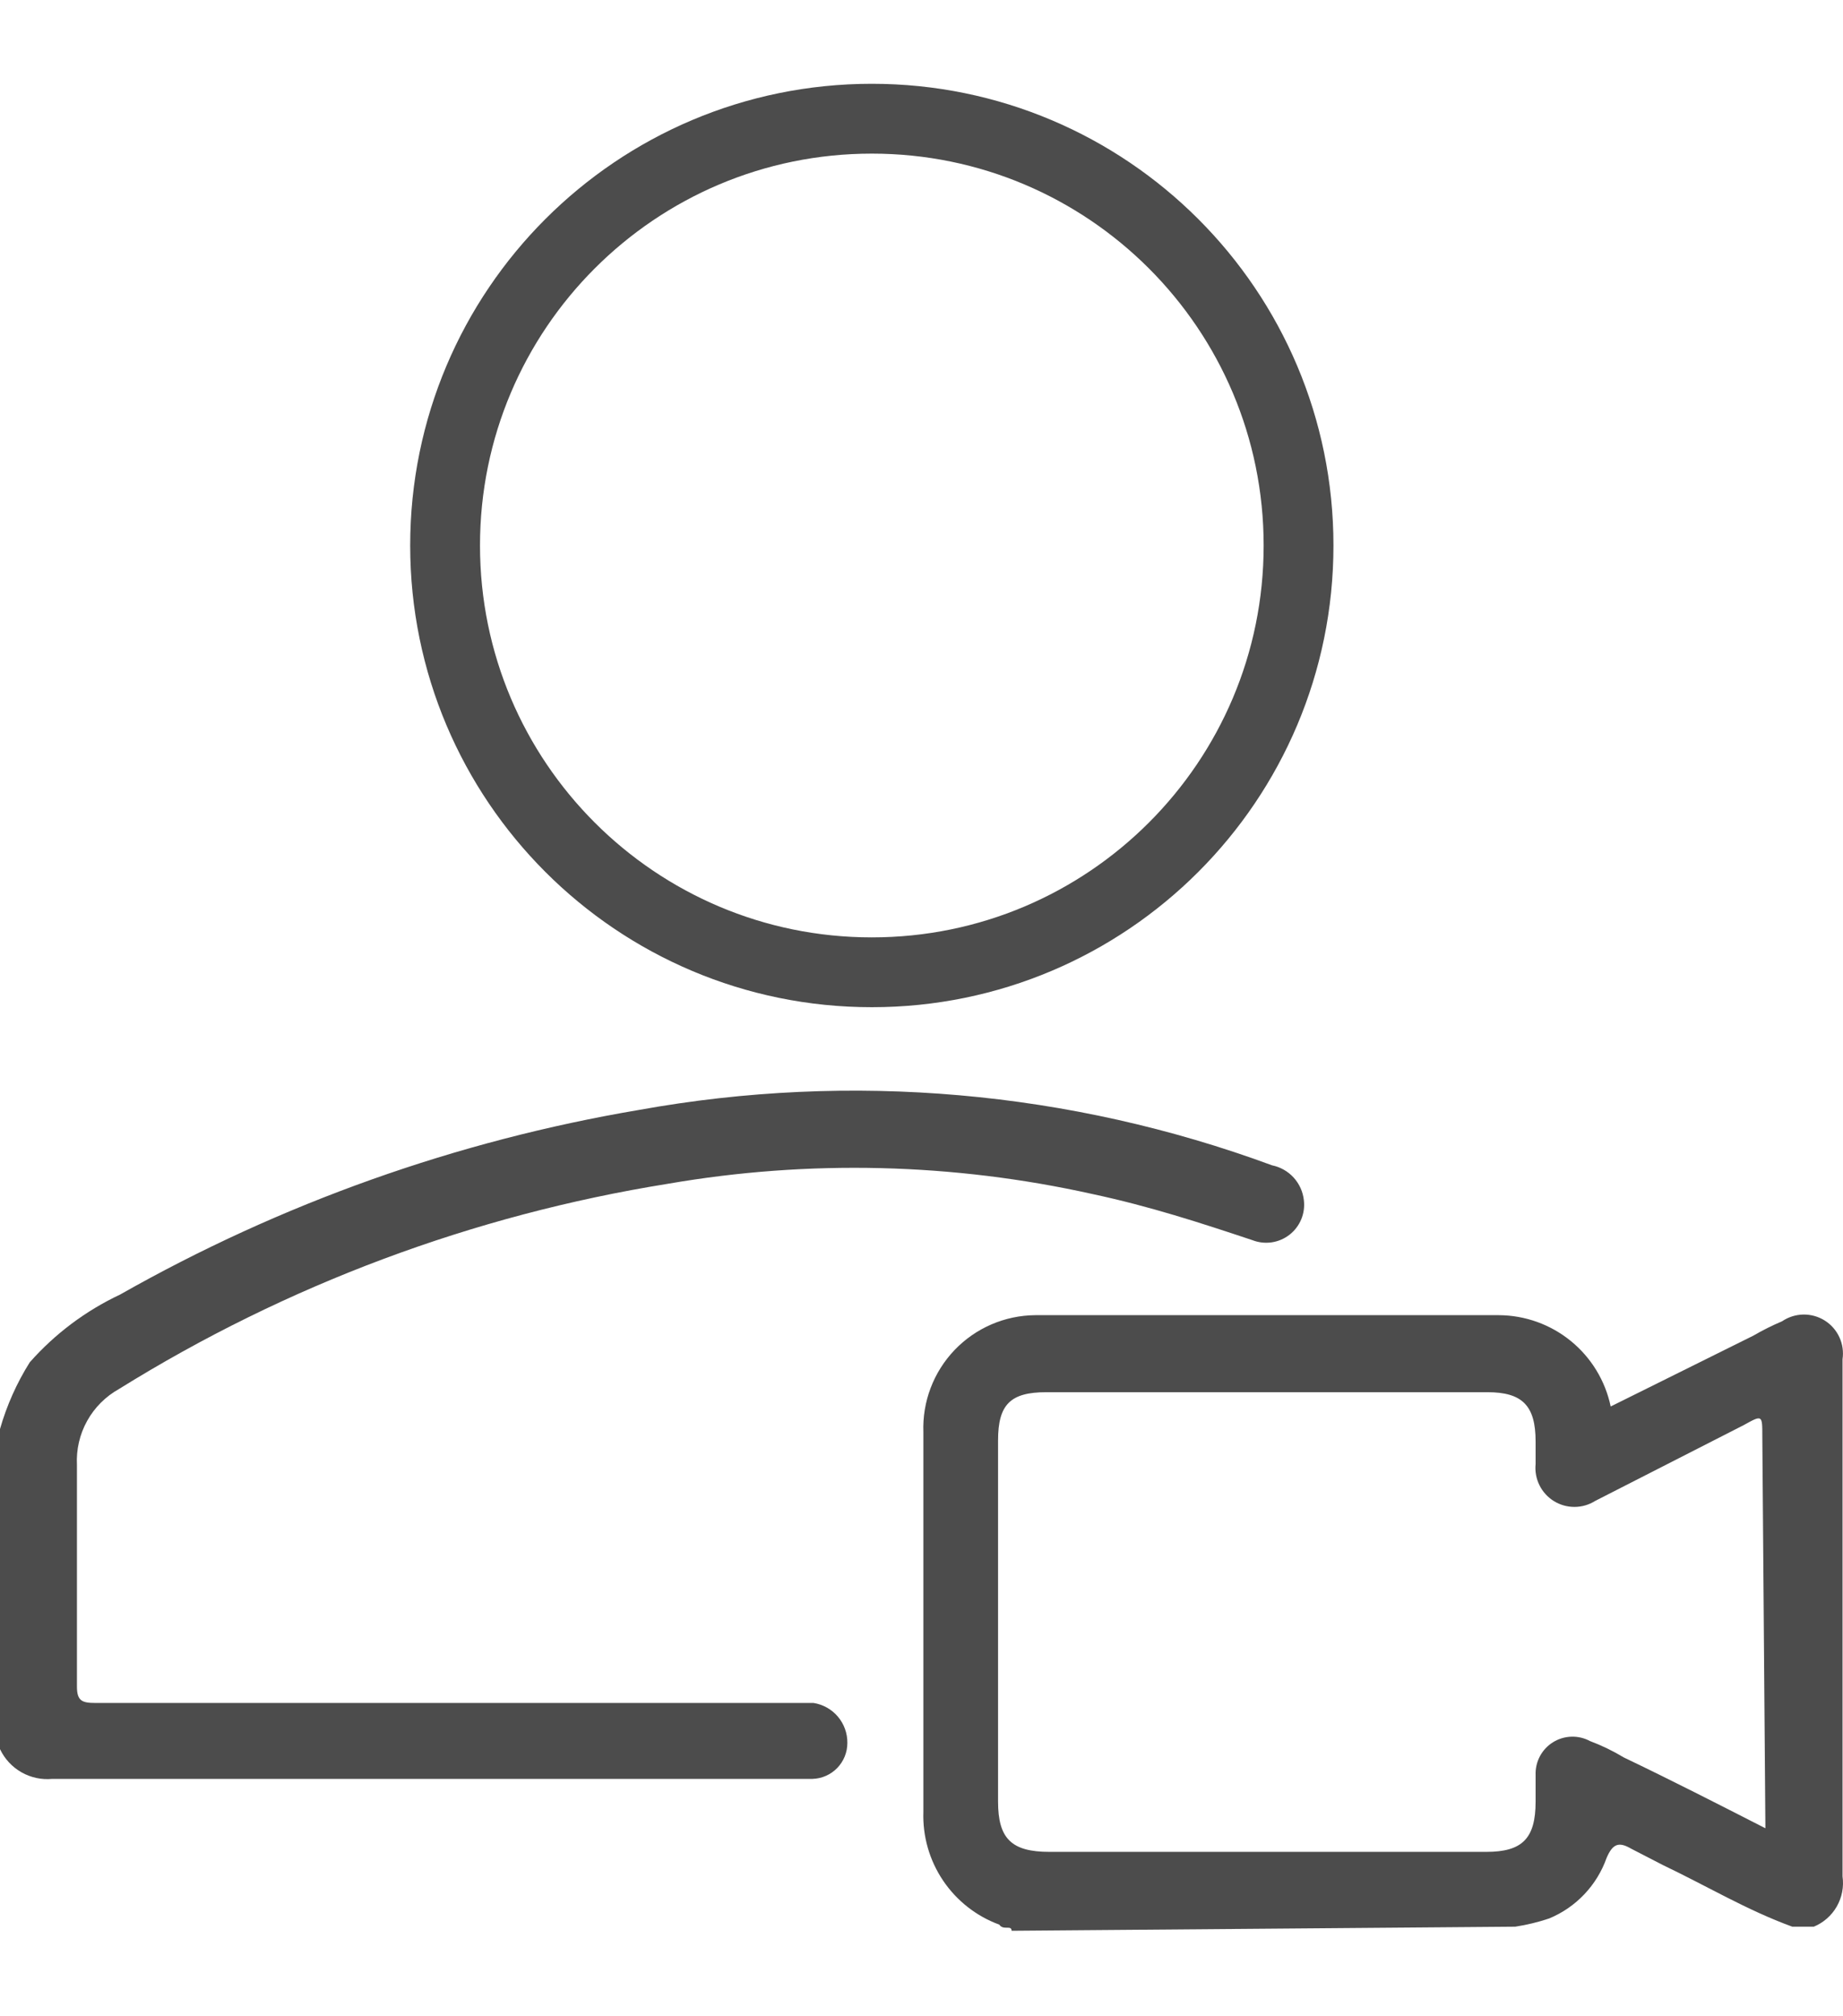
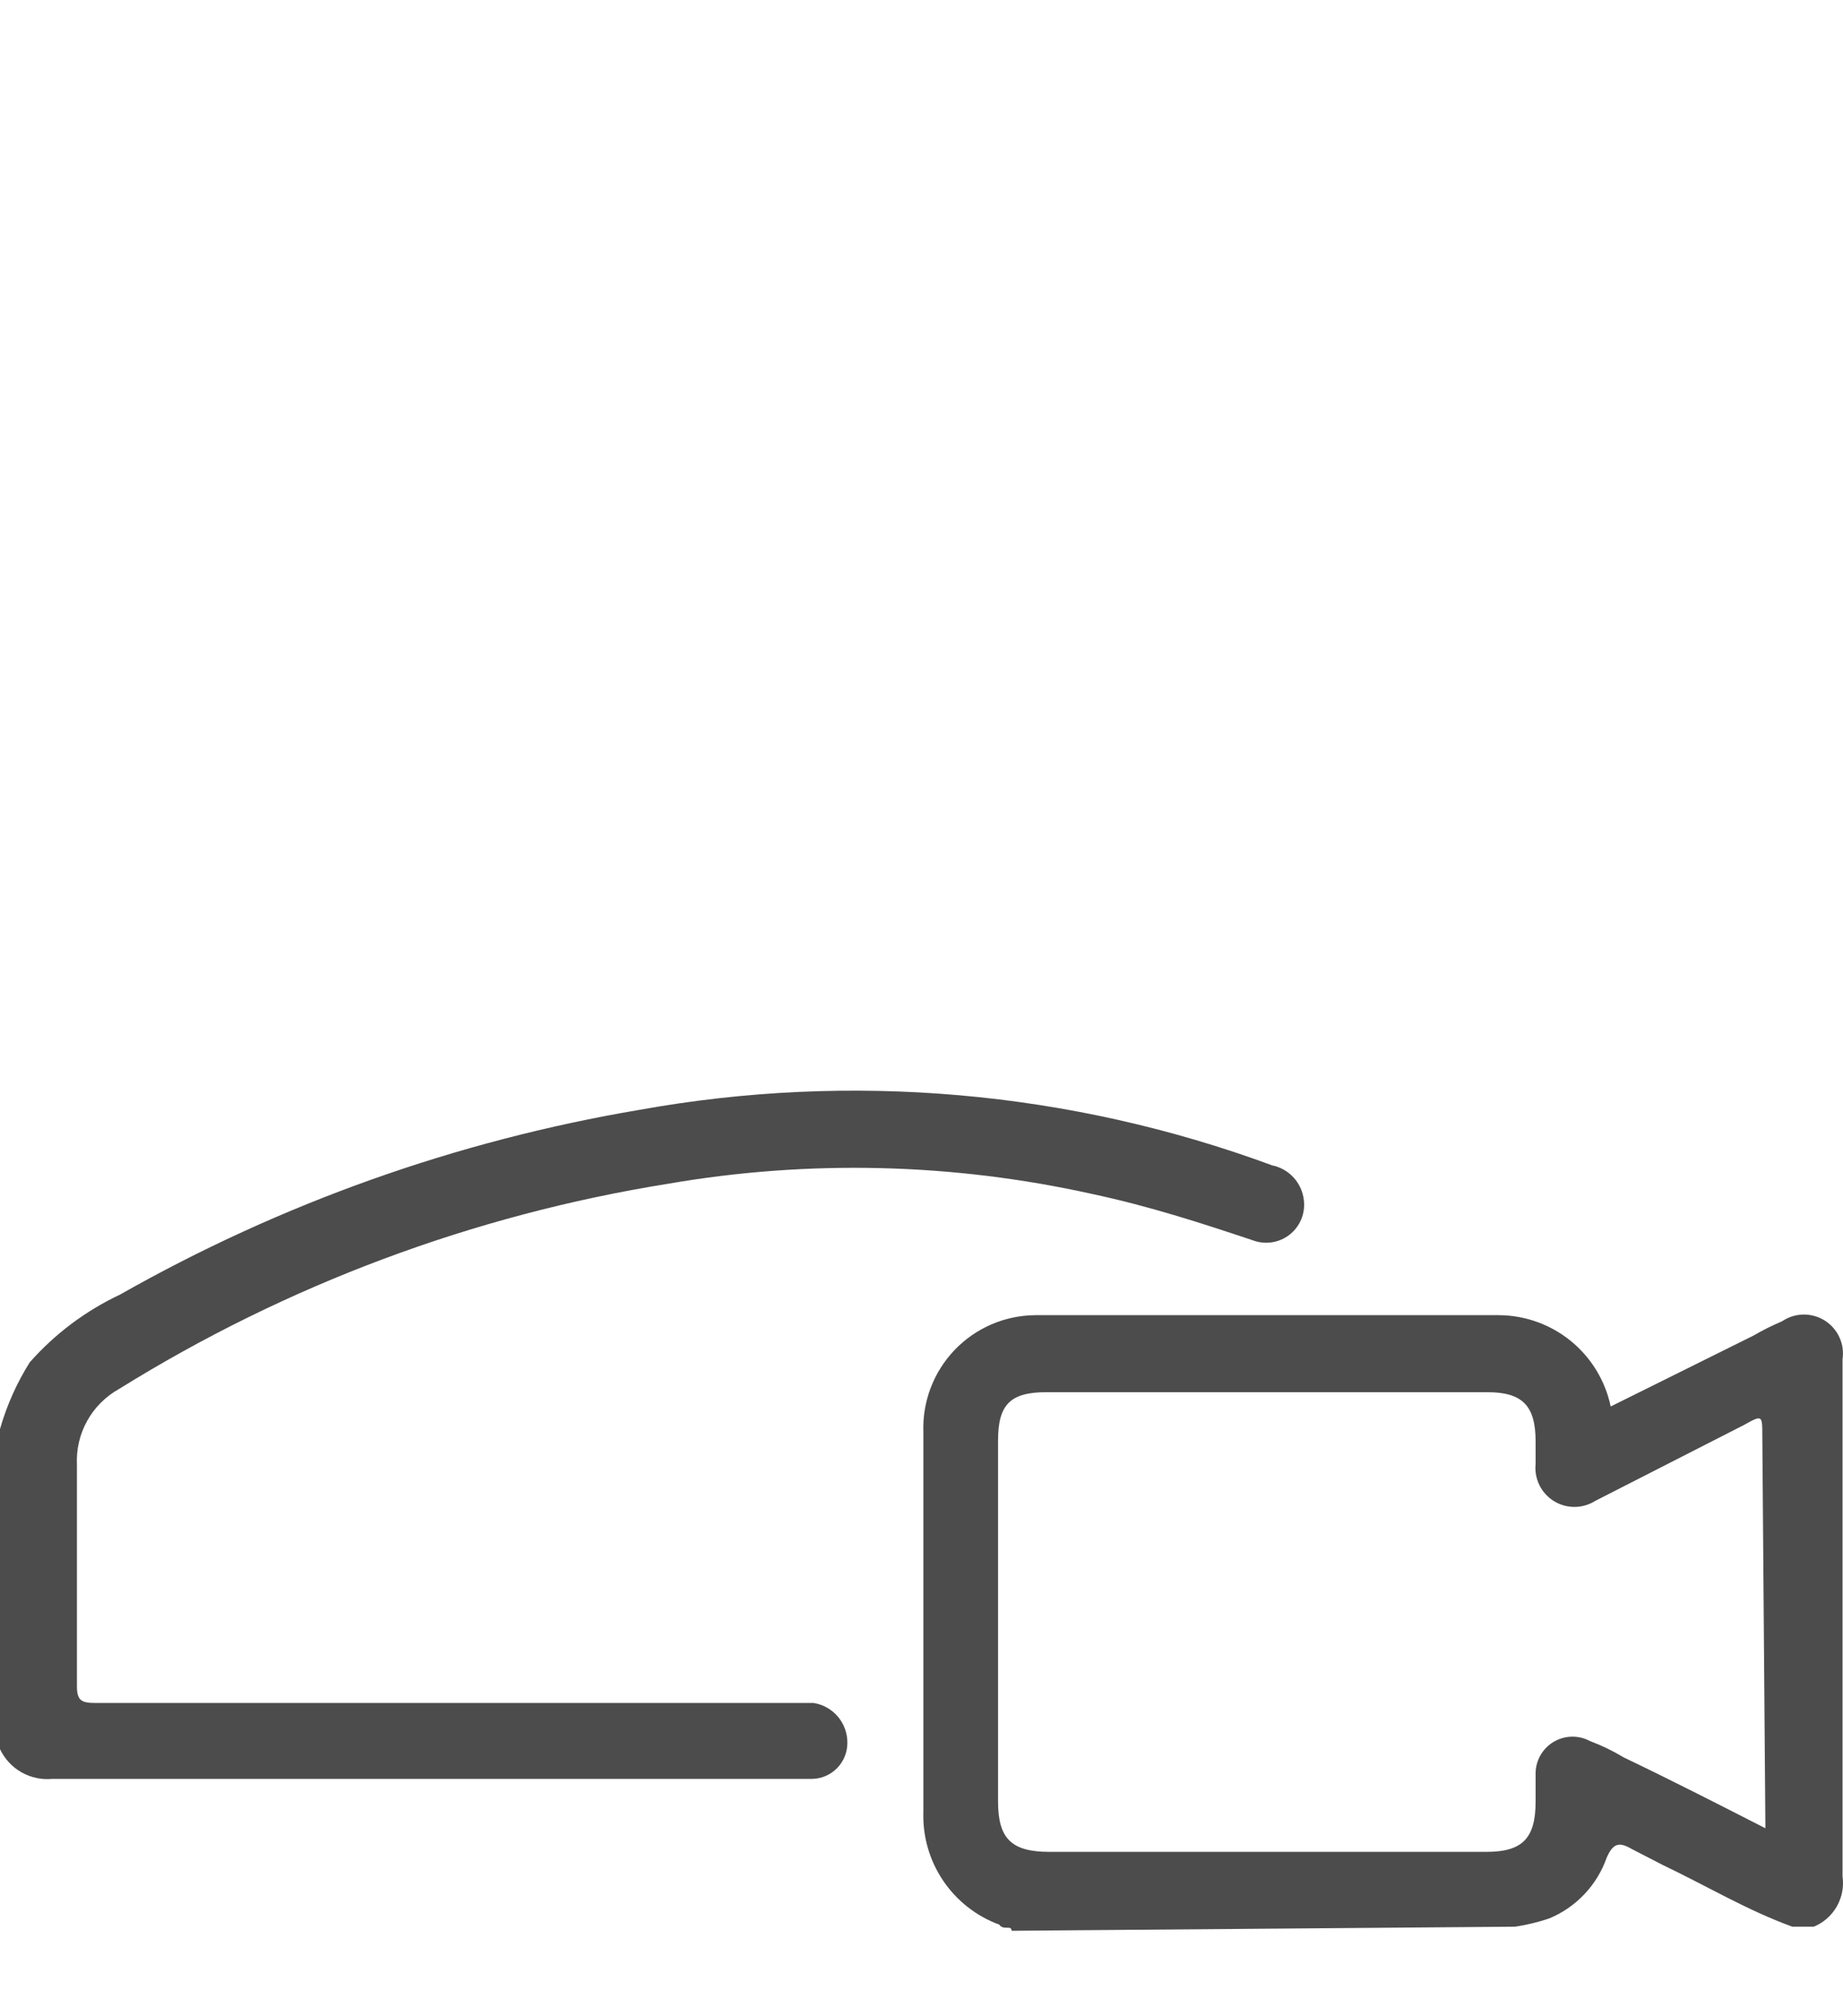
<svg xmlns="http://www.w3.org/2000/svg" width="396" height="433" viewBox="0 0 396 433" fill="none">
  <g clip-path="url(#clip0_1_37)">
    <path d="M0 306.972C1.445 301.919 3.597 297.096 6.392 292.646C11.8 286.526 18.4 281.576 25.79 278.099C60.372 258.477 98.118 245.051 137.323 238.426C182.907 230.192 229.864 234.301 273.324 250.328C275.111 250.691 276.735 251.613 277.964 252.96C279.192 254.307 279.96 256.009 280.157 257.821C280.327 259.218 280.132 260.634 279.593 261.933C279.053 263.233 278.186 264.37 277.077 265.235C275.968 266.1 274.654 266.664 273.262 266.871C271.871 267.078 270.449 266.922 269.136 266.417C257.895 262.67 247.094 259.144 234.75 256.499C204.767 249.818 173.766 249.069 143.495 254.295C101.649 261.014 61.561 275.999 25.569 298.376C22.689 299.979 20.315 302.356 18.718 305.239C17.12 308.122 16.363 311.395 16.532 314.686C16.532 330.555 16.532 346.425 16.532 362.294C16.532 365.379 17.634 365.82 20.499 365.82H174.795C176.839 366.138 178.7 367.183 180.036 368.761C181.372 370.34 182.094 372.348 182.069 374.416C182.07 376.424 181.287 378.354 179.888 379.794C178.489 381.235 176.582 382.073 174.575 382.13H11.242C8.938 382.352 6.622 381.857 4.61 380.713C2.598 379.569 0.988 377.831 0 375.738L0 306.972Z" fill="#4C4C4C" />
    <path d="M387.454 282.384C389.083 282.353 390.686 282.797 392.066 283.663C393.446 284.528 394.544 285.778 395.225 287.257C395.906 288.737 396.14 290.384 395.9 291.995V403.079C396.217 405.309 395.783 407.581 394.665 409.537C393.548 411.492 391.81 413.02 389.728 413.879H385.099C375.401 410.352 366.584 405.063 357.326 400.655L350.492 397.129C347.848 395.586 346.525 396.026 345.202 399.112C344.171 402.023 342.54 404.685 340.413 406.925C338.287 409.166 335.713 410.934 332.859 412.116C330.489 412.909 328.055 413.498 325.585 413.879L217.358 414.76C217.358 413.438 215.594 414.76 214.712 413.438C209.786 411.63 205.556 408.312 202.627 403.959C199.698 399.605 198.22 394.438 198.402 389.194V307.643C198.284 304.405 198.816 301.175 199.968 298.146C201.12 295.117 202.867 292.348 205.107 290.005C207.347 287.663 210.033 285.794 213.008 284.507C215.983 283.221 219.186 282.545 222.427 282.517H322.058C327.702 282.548 333.166 284.511 337.537 288.081C341.909 291.65 344.925 296.61 346.084 302.133L376.723 286.925C378.712 285.766 380.774 284.735 382.895 283.839C384.241 282.921 385.826 282.416 387.454 282.384ZM224.81 299.065C217.095 299.065 214.45 301.71 214.45 309.424V387.007C214.45 394.942 217.316 397.807 225.471 397.807H319.371C327.086 397.807 329.951 394.942 329.951 387.007V381.277C329.902 379.882 330.221 378.498 330.877 377.266C331.533 376.034 332.503 374.997 333.688 374.259C334.873 373.522 336.231 373.109 337.626 373.064C339.021 373.019 340.404 373.344 341.634 374.004C344.161 374.954 346.596 376.134 348.908 377.53C359.047 382.379 368.967 387.448 379.326 392.738L378.664 308.543C378.664 303.914 378.665 303.914 374.698 306.118L342.736 322.428C341.408 323.261 339.873 323.705 338.305 323.709C336.737 323.712 335.2 323.275 333.868 322.449C332.536 321.622 331.463 320.438 330.771 319.032C330.078 317.626 329.794 316.053 329.951 314.494V309.645C329.951 301.931 327.085 299.065 319.591 299.065H224.81Z" fill="#4C4C4C" />
-     <path d="M187.326 25.499C237.965 25.499 279.016 66.547 279.016 117.182C279.016 167.816 237.965 208.864 187.326 208.864C136.686 208.864 95.635 167.816 95.635 117.182C95.635 66.547 136.686 25.499 187.326 25.499Z" stroke="#4C4C4C" stroke-width="15" />
  </g>
  <defs>
    <clipPath id="clip0_1_37">
      <rect width="396" height="433" fill="white" />
    </clipPath>
  </defs>
</svg>